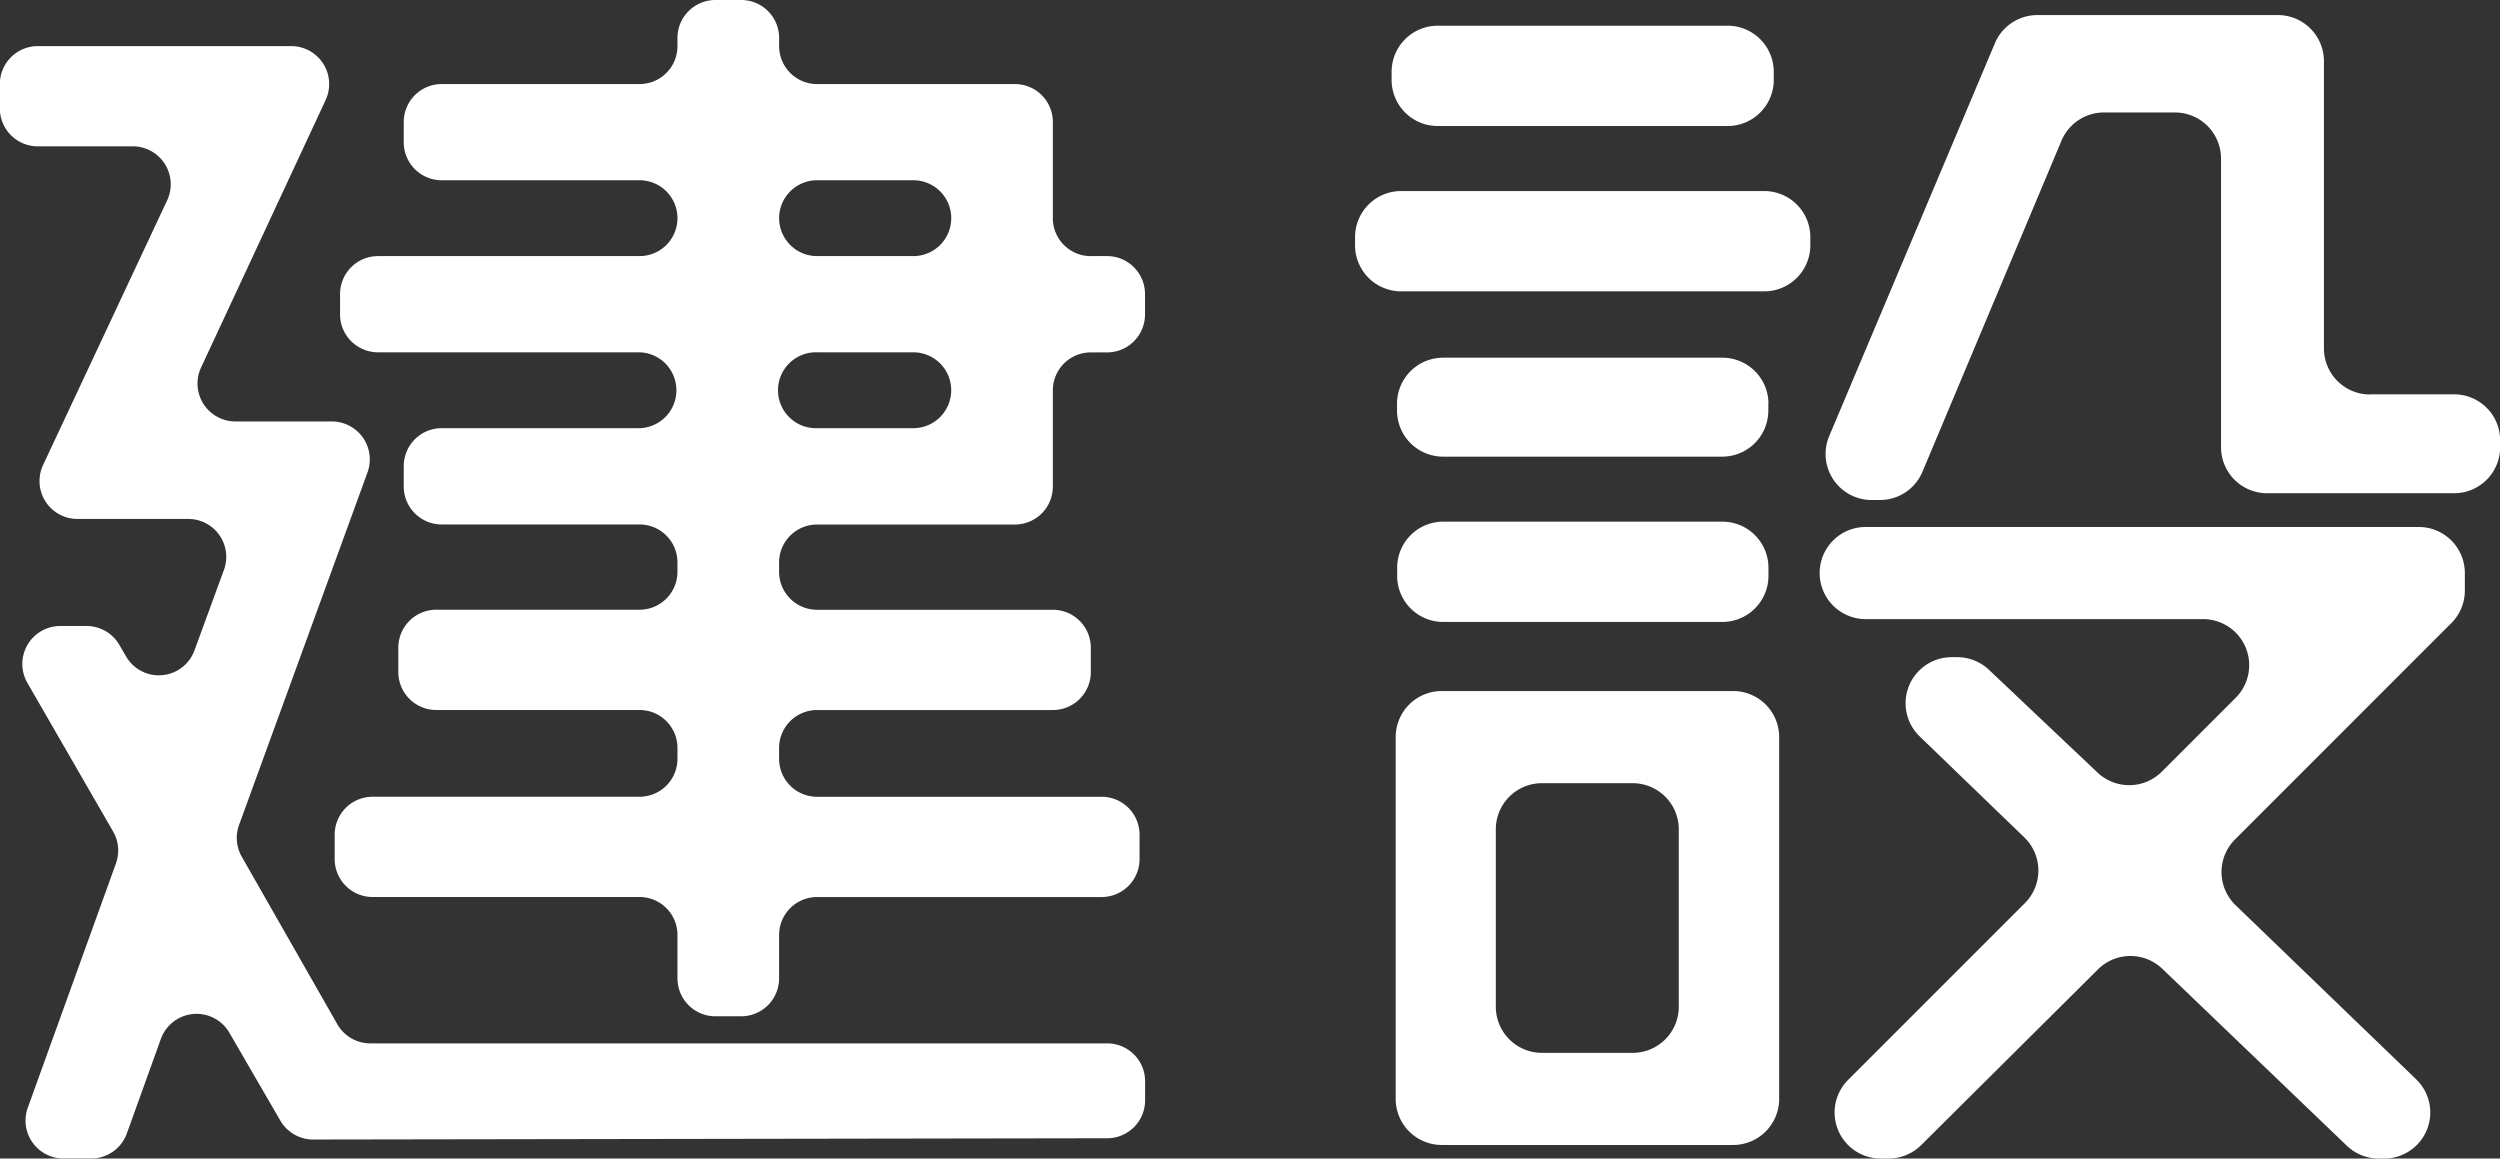
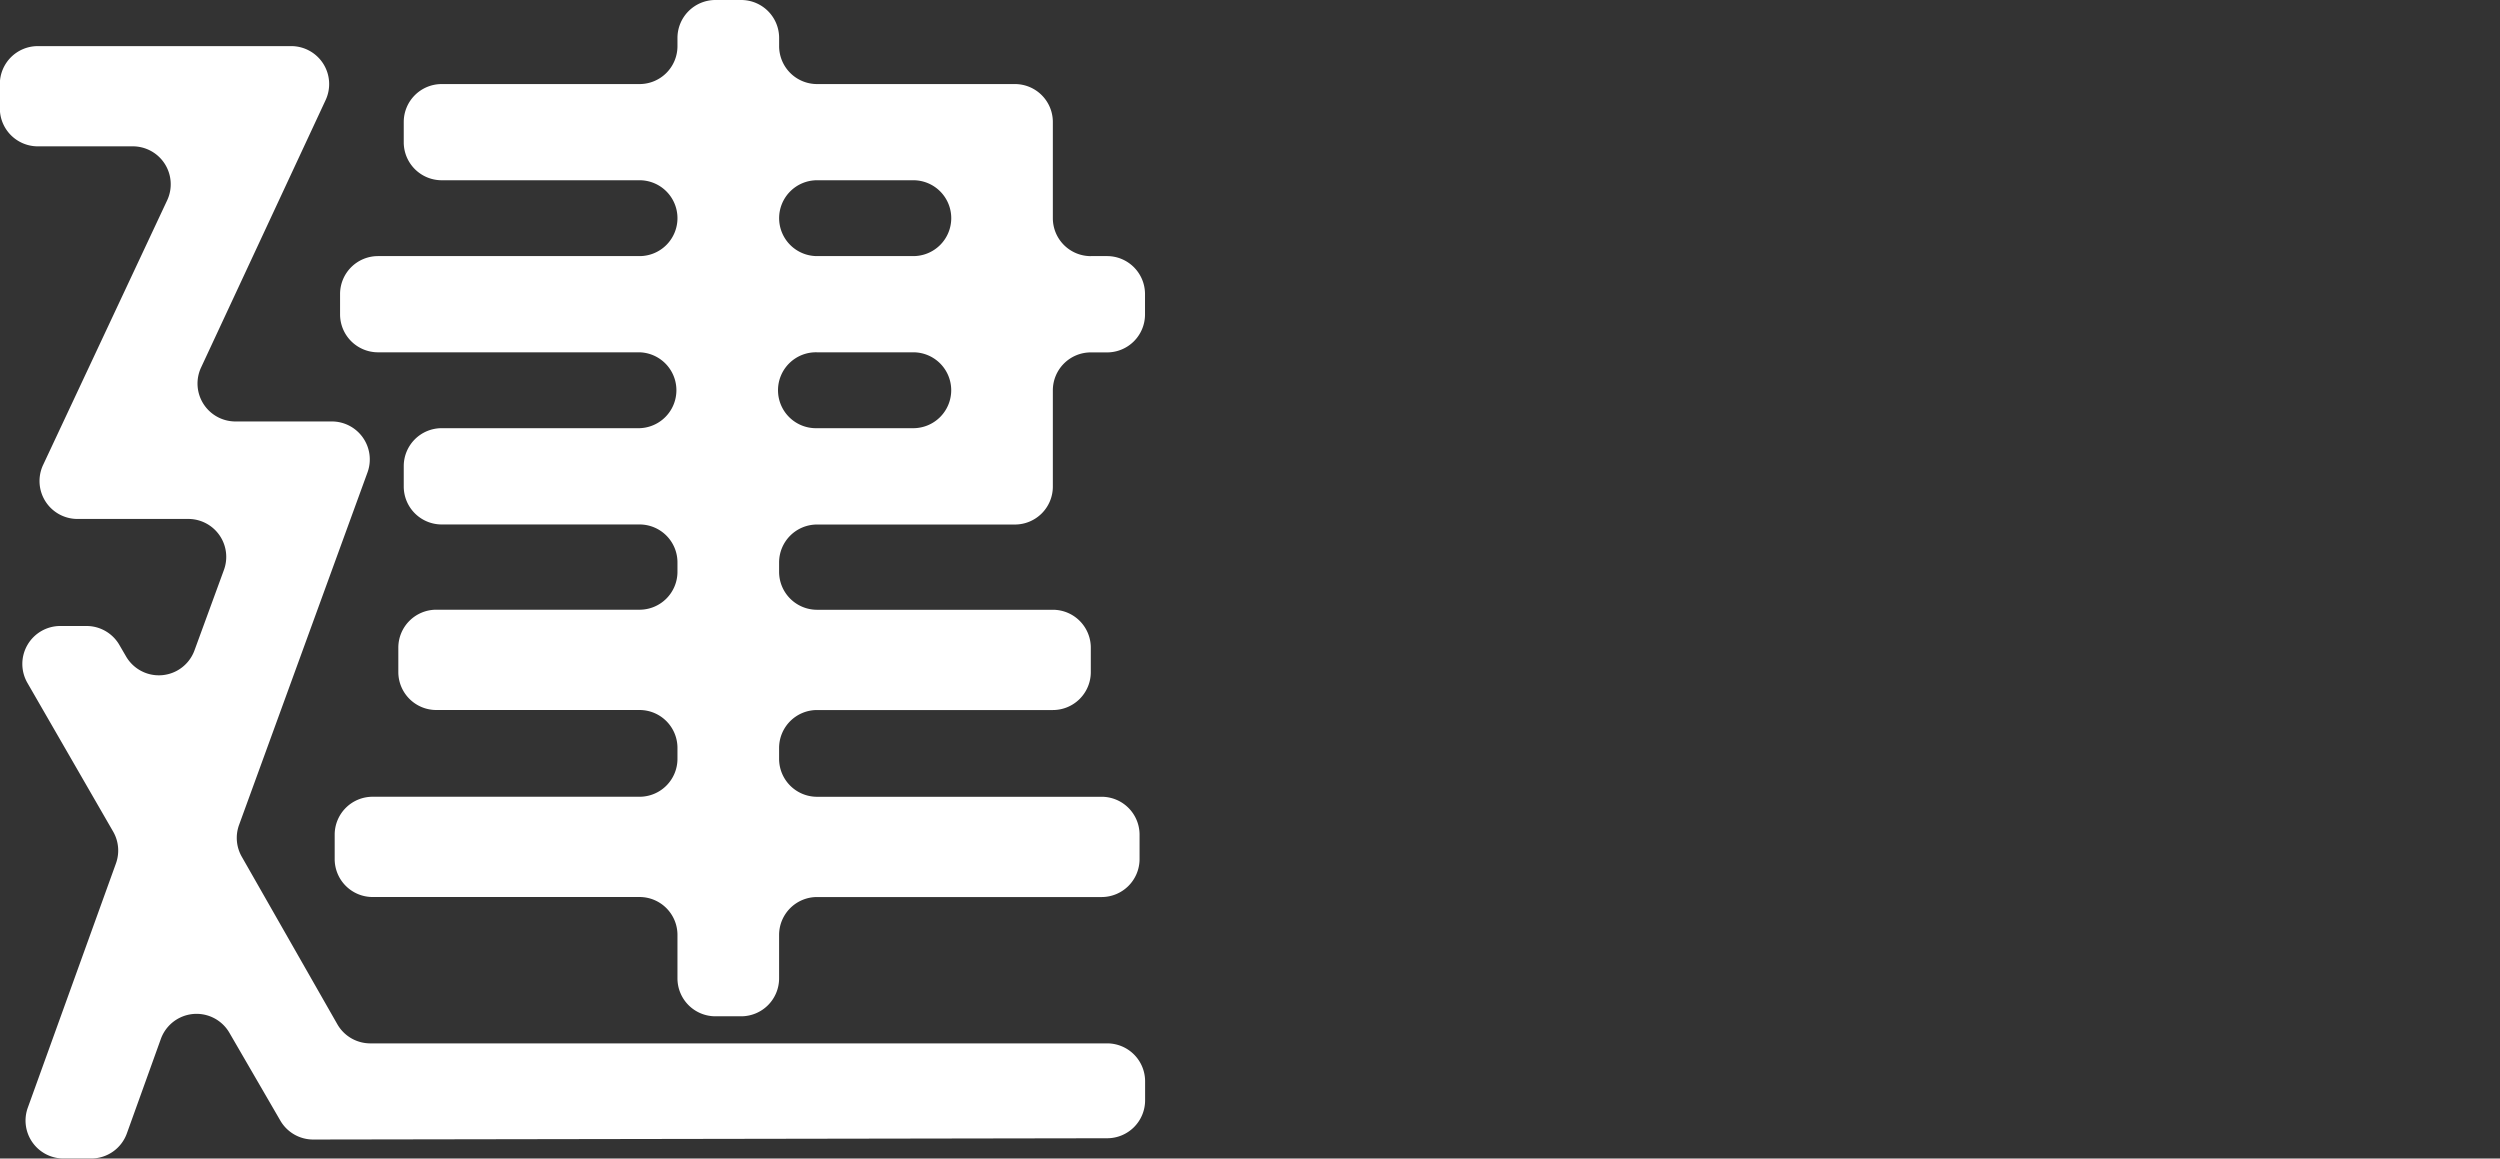
<svg xmlns="http://www.w3.org/2000/svg" width="80.292" height="37.208" viewBox="0 0 80.292 37.208">
  <rect x="0" y="0" width="80.292" height="37.208" fill="#333333" stroke="none" />
  <g id="グループ_77" data-name="グループ 77" transform="translate(-437.13)">
    <g id="グループ_78" data-name="グループ 78" transform="translate(0 0)">
      <path id="パス_174" data-name="パス 174" d="M671.307,27.515l3.069,5.38a1.219,1.219,0,0,0,1.059.615H699.1a1.218,1.218,0,0,1,1.219,1.218v.611a1.218,1.218,0,0,1-1.217,1.218l-25.5.041a1.218,1.218,0,0,1-1.056-.607l-1.638-2.824a1.219,1.219,0,0,0-2.2.2L667.617,36.4a1.218,1.218,0,0,1-1.147.807h-.889a1.218,1.218,0,0,1-1.146-1.632l2.831-7.845a1.219,1.219,0,0,0-.09-1.022l-2.754-4.776a1.219,1.219,0,0,1,1.055-1.827h.845a1.218,1.218,0,0,1,1.053.607l.214.368a1.218,1.218,0,0,0,2.2-.194l.945-2.582a1.218,1.218,0,0,0-1.144-1.637h-3.563a1.218,1.218,0,0,1-1.1-1.736l3.985-8.5A1.218,1.218,0,0,0,667.8,4.7h-3.044a1.219,1.219,0,0,1-1.219-1.219V2.7a1.219,1.219,0,0,1,1.219-1.219H672.9a1.219,1.219,0,0,1,1.1,1.733l-4,8.589a1.218,1.218,0,0,0,1.1,1.733H674.2a1.219,1.219,0,0,1,1.145,1.636L671.22,26.494a1.218,1.218,0,0,0,.087,1.021m27.268-19.29h.522a1.219,1.219,0,0,1,1.219,1.219V10.1a1.218,1.218,0,0,1-1.219,1.218h-.522a1.219,1.219,0,0,0-1.219,1.219v3.09a1.218,1.218,0,0,1-1.219,1.219h-6.354a1.219,1.219,0,0,0-1.219,1.219v.3a1.219,1.219,0,0,0,1.219,1.219h7.573a1.218,1.218,0,0,1,1.219,1.218v.783a1.218,1.218,0,0,1-1.219,1.219h-7.573a1.219,1.219,0,0,0-1.219,1.219v.348a1.219,1.219,0,0,0,1.219,1.219h9.139a1.218,1.218,0,0,1,1.219,1.218v.783a1.219,1.219,0,0,1-1.219,1.219h-9.139a1.219,1.219,0,0,0-1.219,1.219v1.393a1.218,1.218,0,0,1-1.218,1.218h-.827a1.218,1.218,0,0,1-1.219-1.218V30.028a1.218,1.218,0,0,0-1.218-1.219h-8.573a1.218,1.218,0,0,1-1.218-1.219v-.783a1.218,1.218,0,0,1,1.218-1.218h8.573A1.218,1.218,0,0,0,685.3,24.37v-.348a1.218,1.218,0,0,0-1.218-1.219h-6.528a1.219,1.219,0,0,1-1.219-1.219V20.8a1.219,1.219,0,0,1,1.219-1.218h6.528a1.218,1.218,0,0,0,1.218-1.219v-.3a1.218,1.218,0,0,0-1.218-1.219h-6.354a1.219,1.219,0,0,1-1.219-1.219V14.97a1.218,1.218,0,0,1,1.219-1.218h6.354a1.219,1.219,0,0,0,0-2.437h-8.4a1.218,1.218,0,0,1-1.218-1.218V9.444a1.218,1.218,0,0,1,1.218-1.219h8.4A1.218,1.218,0,0,0,685.3,7.007h0a1.218,1.218,0,0,0-1.218-1.218h-6.354a1.219,1.219,0,0,1-1.219-1.219V3.916A1.218,1.218,0,0,1,677.729,2.7h6.354A1.218,1.218,0,0,0,685.3,1.48V1.219A1.219,1.219,0,0,1,686.52,0h.827a1.218,1.218,0,0,1,1.218,1.219V1.48A1.219,1.219,0,0,0,689.783,2.7h6.354a1.218,1.218,0,0,1,1.219,1.218v3.09a1.218,1.218,0,0,0,1.219,1.218m-10.01-1.219h0a1.219,1.219,0,0,0,1.219,1.218h3.09a1.218,1.218,0,0,0,1.219-1.218h0a1.218,1.218,0,0,0-1.219-1.218h-3.09a1.219,1.219,0,0,0-1.219,1.218m5.527,5.527h0a1.218,1.218,0,0,0-1.219-1.219h-3.09a1.219,1.219,0,1,0,0,2.437h3.09a1.219,1.219,0,0,0,1.219-1.219" transform="translate(-226.412 0)" fill="#fff" />
-       <path id="パス_175" data-name="パス 175" d="M744.225,7.864v.261a1.479,1.479,0,0,1-1.48,1.48H731.083a1.48,1.48,0,0,1-1.48-1.48V7.864a1.48,1.48,0,0,1,1.48-1.48h11.662a1.48,1.48,0,0,1,1.48,1.48M743.05,2.554v.261a1.48,1.48,0,0,1-1.48,1.48h-9.313a1.48,1.48,0,0,1-1.48-1.48V2.554a1.48,1.48,0,0,1,1.48-1.48h9.313a1.48,1.48,0,0,1,1.48,1.48m.174,21.368V35.541a1.48,1.48,0,0,1-1.48,1.48h-9.356a1.48,1.48,0,0,1-1.48-1.48V23.922a1.479,1.479,0,0,1,1.48-1.48h9.356a1.479,1.479,0,0,1,1.48,1.48m-.348-10.706v.218a1.48,1.48,0,0,1-1.48,1.48h-8.965a1.48,1.48,0,0,1-1.48-1.48v-.218a1.48,1.48,0,0,1,1.48-1.48H741.4a1.48,1.48,0,0,1,1.48,1.48m-11.924,5.527v-.261a1.479,1.479,0,0,1,1.48-1.48H741.4a1.48,1.48,0,0,1,1.48,1.48v.261a1.48,1.48,0,0,1-1.48,1.48h-8.965a1.48,1.48,0,0,1-1.48-1.48M740,32.582v-5.7a1.48,1.48,0,0,0-1.48-1.48h-2.916a1.48,1.48,0,0,0-1.48,1.48v5.7a1.48,1.48,0,0,0,1.48,1.48h2.916a1.48,1.48,0,0,0,1.48-1.48m24.807-12.317-6.943,6.944a1.479,1.479,0,0,0,.019,2.111l5.8,5.592a1.48,1.48,0,0,1-1.027,2.545h-.176a1.479,1.479,0,0,1-1.024-.412l-5.926-5.682a1.48,1.48,0,0,0-2.067.018l-5.679,5.645a1.481,1.481,0,0,1-1.043.43h-.256a1.479,1.479,0,0,1-1.046-2.526l5.677-5.677a1.48,1.48,0,0,0-.02-2.112L747.738,23.9a1.48,1.48,0,0,1,1.026-2.546h.18a1.482,1.482,0,0,1,1.018.406l3.487,3.3a1.48,1.48,0,0,0,2.064-.028l2.374-2.374a1.48,1.48,0,0,0-1.046-2.526H745.966a1.48,1.48,0,0,1,0-2.959h17.8a1.48,1.48,0,0,1,1.48,1.48v.562a1.48,1.48,0,0,1-.434,1.046M762.2,12.912h2.7a1.48,1.48,0,0,1,1.48,1.48v.217a1.479,1.479,0,0,1-1.48,1.48h-6.005a1.48,1.48,0,0,1-1.48-1.48V5.34a1.48,1.48,0,0,0-1.48-1.48h-2.28a1.48,1.48,0,0,0-1.364.907L747.826,15.4a1.48,1.48,0,0,1-1.364.907h-.267a1.479,1.479,0,0,1-1.363-2.055l5.323-12.62a1.479,1.479,0,0,1,1.363-.9h7.722a1.48,1.48,0,0,1,1.48,1.48v9.226a1.48,1.48,0,0,0,1.48,1.48" transform="translate(-248.953 -0.248)" fill="#fff" />
    </g>
  </g>
</svg>